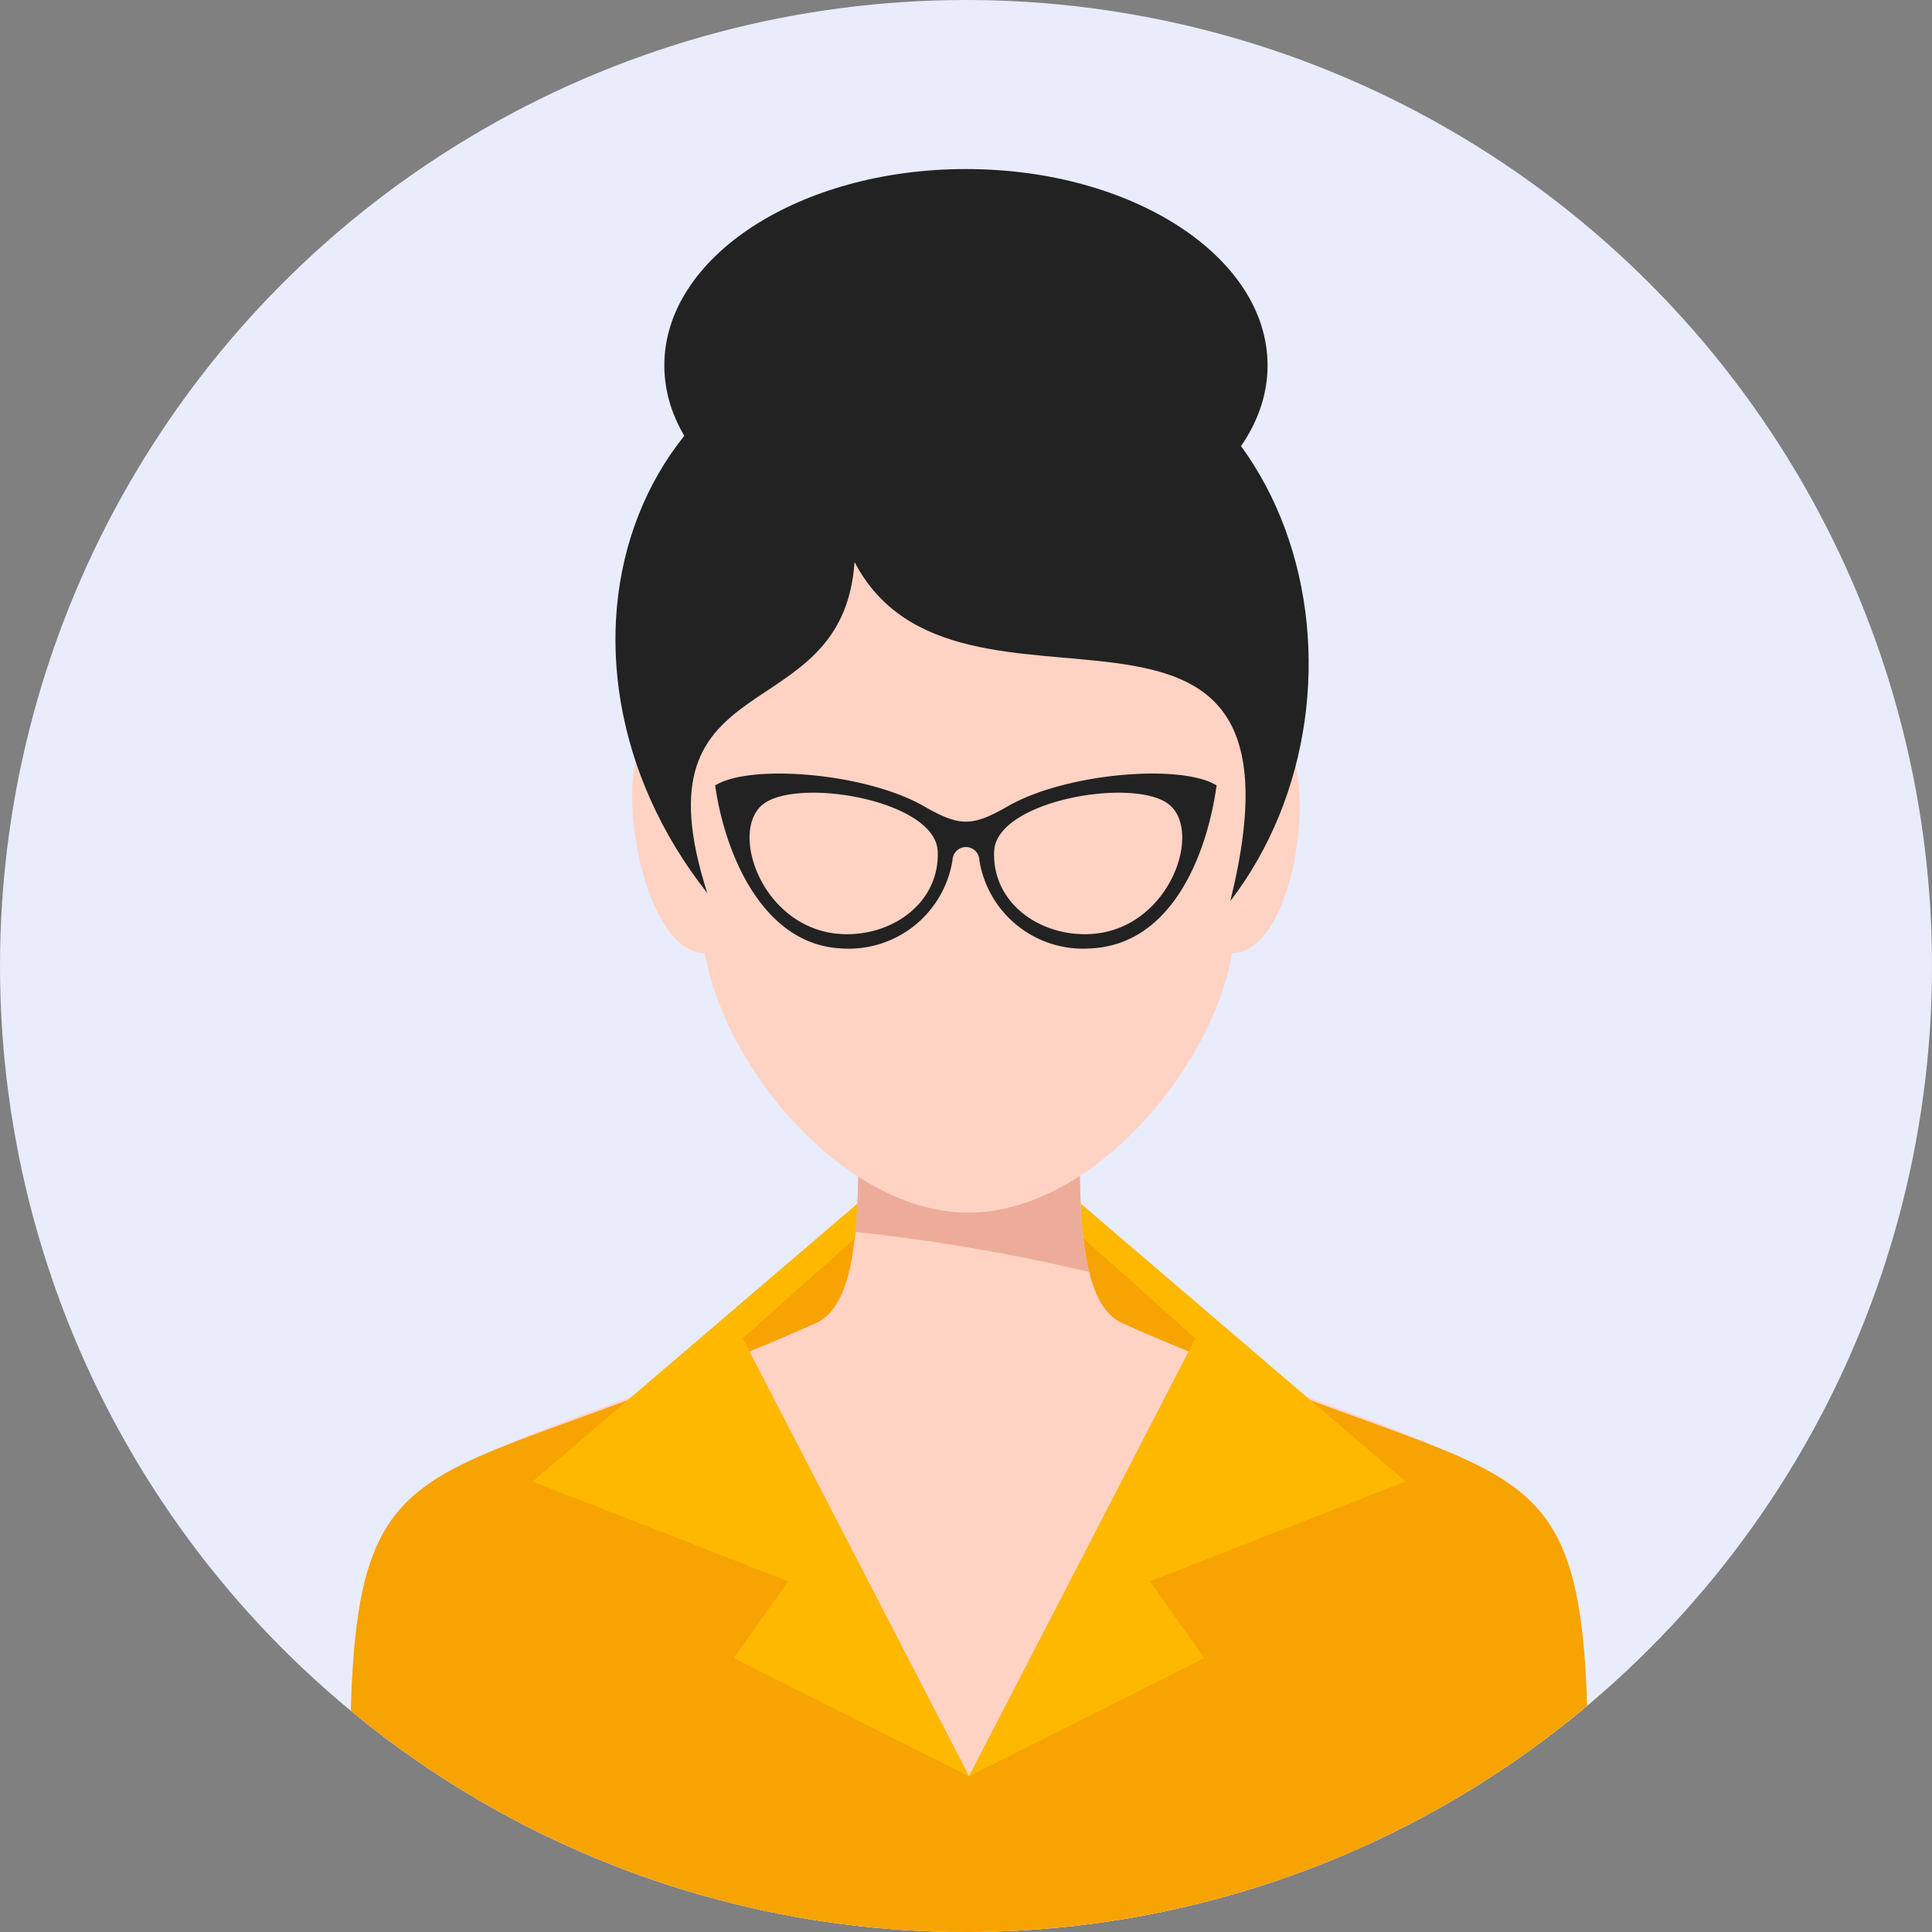
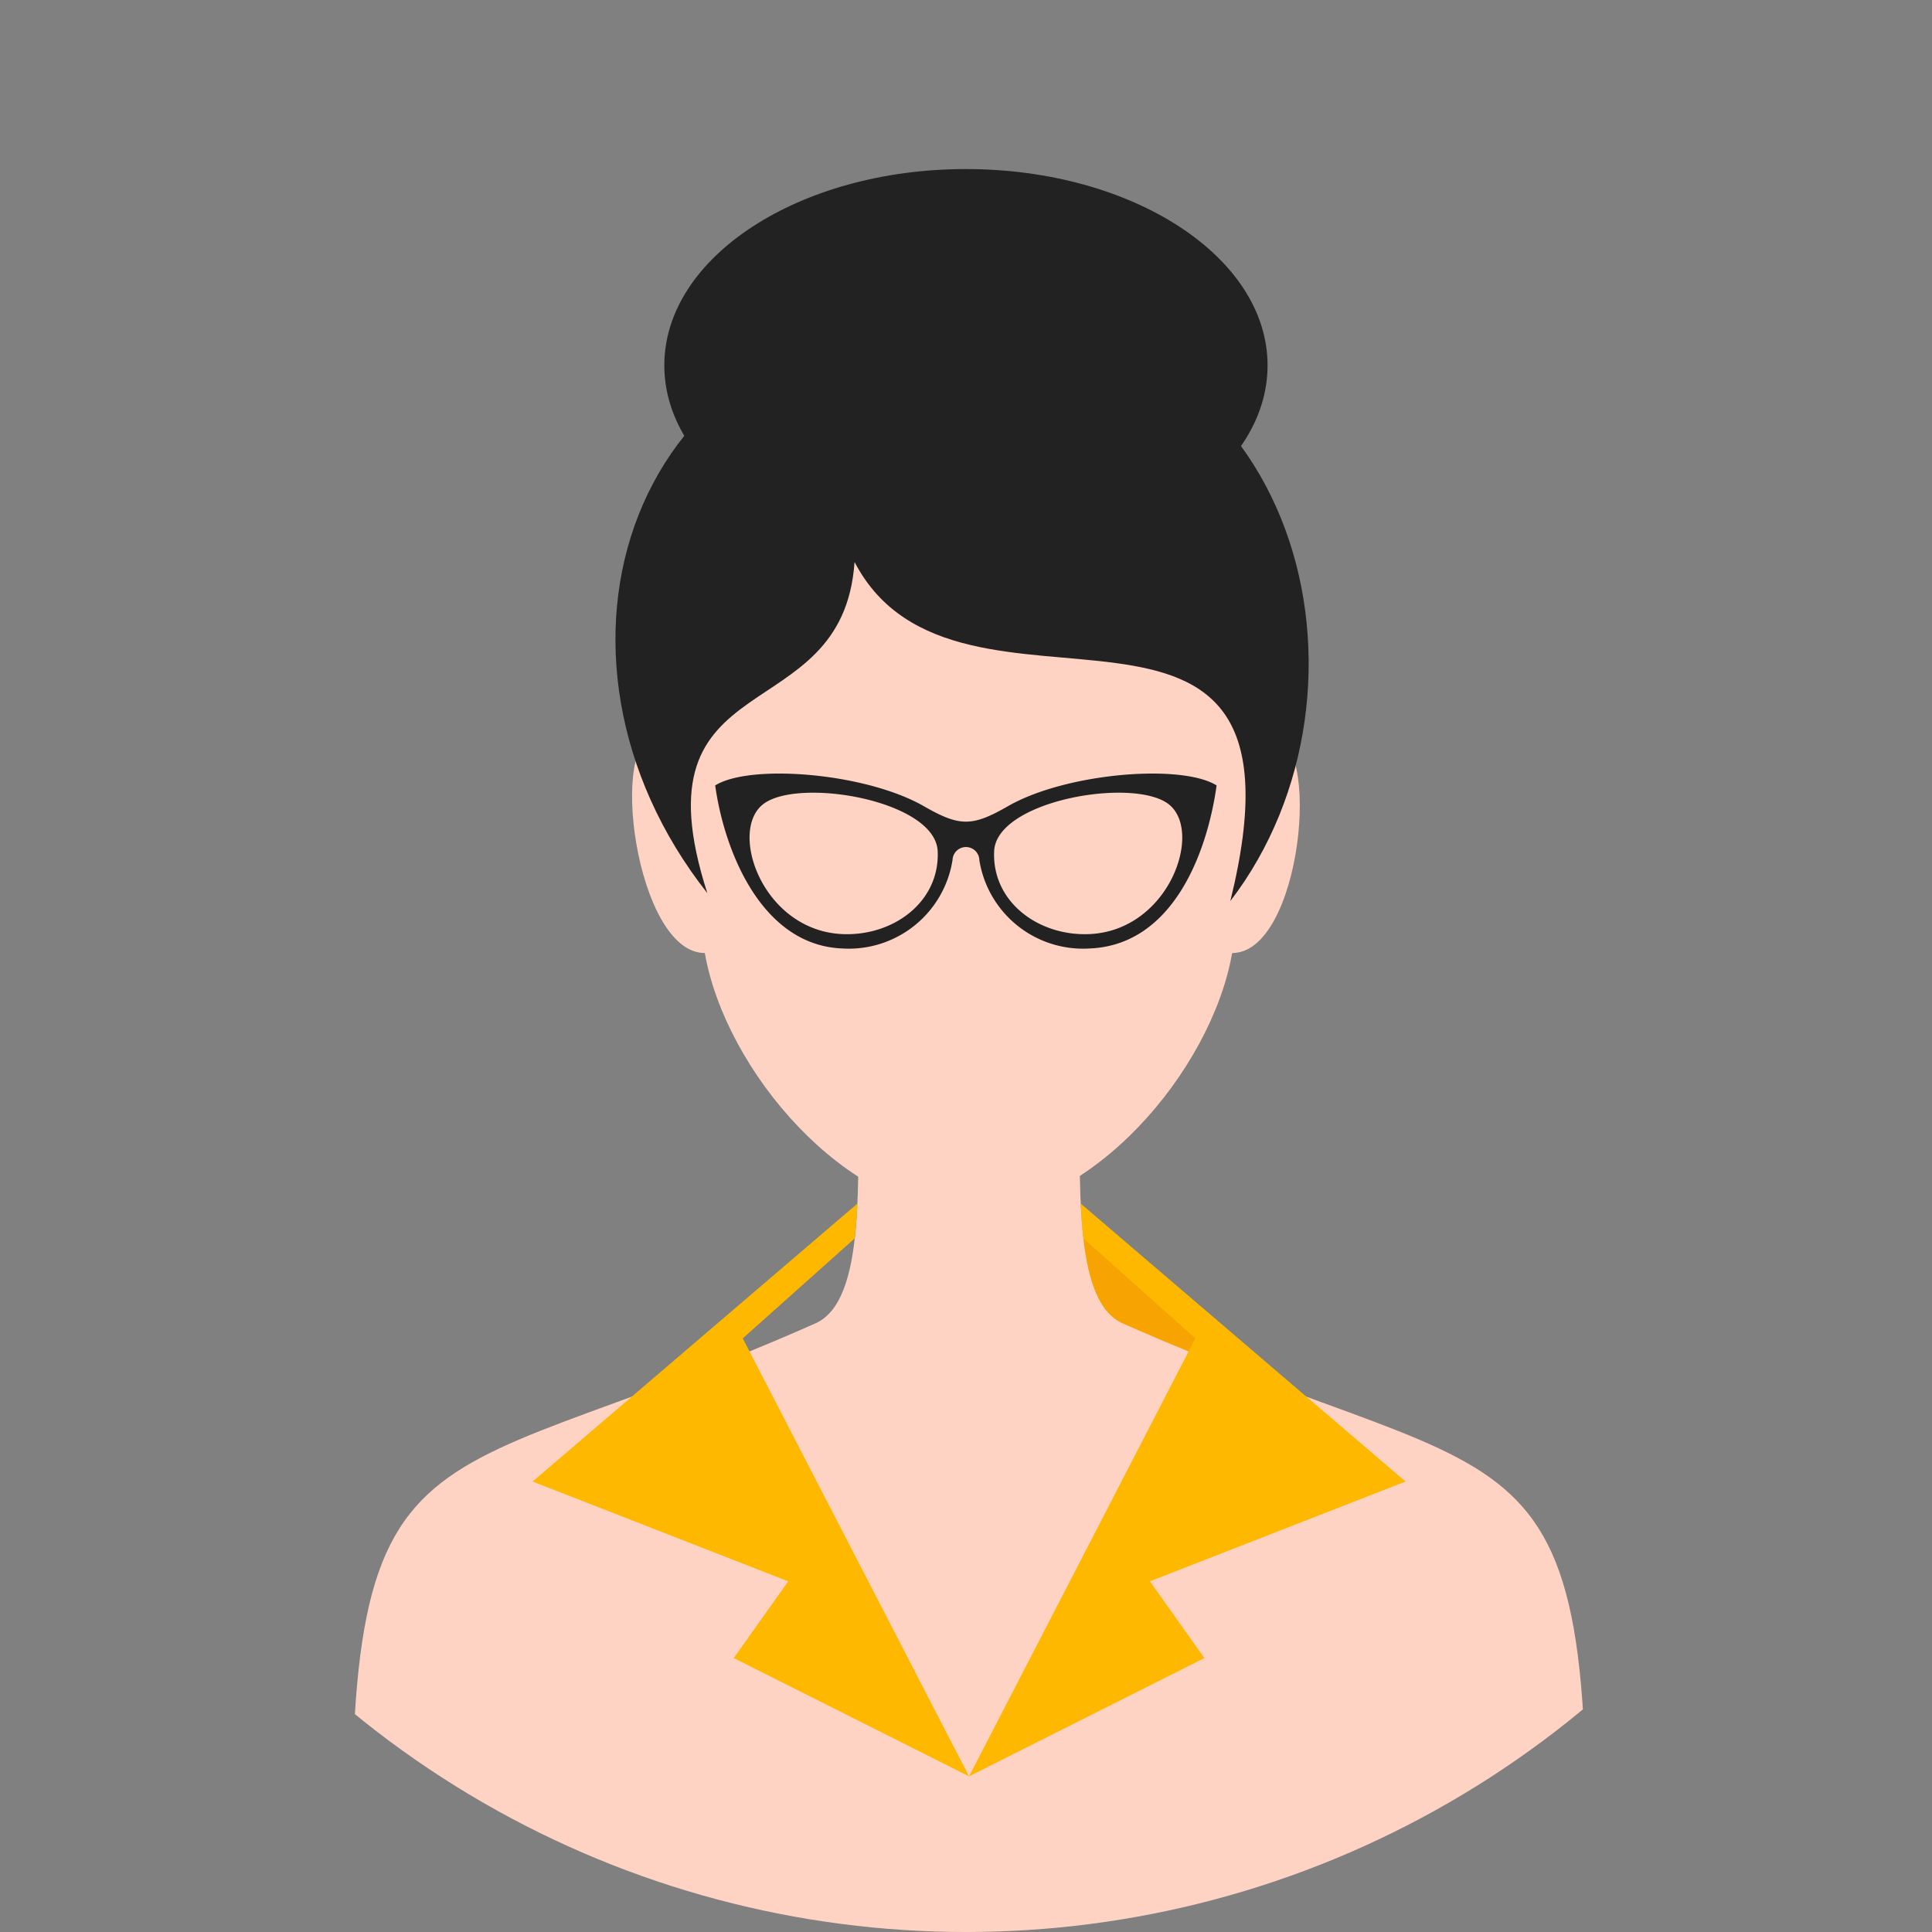
<svg xmlns="http://www.w3.org/2000/svg" width="160" height="160" viewBox="0 0 160 160">
  <rect x="0" y="0" width="160" height="160" fill="#808080" stroke="none" />
  <defs>
    <style>
      .cls-1 {
        fill: #e9ecfb;
      }

      .cls-2 {
        clip-path: url(#clip-path);
      }

      .cls-3 {
        fill: #222;
      }

      .cls-3, .cls-4, .cls-5, .cls-6, .cls-7 {
        fill-rule: evenodd;
      }

      .cls-4 {
        fill: #f7a301;
      }

      .cls-5 {
        fill: #ffd3c4;
      }

      .cls-6 {
        fill: #ffb800;
      }

      .cls-7 {
        fill: #edac99;
      }
    </style>
    <clipPath id="clip-path">
      <circle id="头像_4_" data-name="头像 (4)" class="cls-1" cx="80" cy="80" r="80" transform="translate(460 3431)" />
    </clipPath>
  </defs>
  <g id="组_363" data-name="组 363" transform="translate(-460 -3431)">
-     <circle id="头像_4_2" data-name="头像 (4)" class="cls-1" cx="80" cy="80" r="80" transform="translate(460 3431)" />
    <g id="蒙版组_6" data-name="蒙版组 6" class="cls-2">
      <g id="组_38" data-name="组 38" transform="translate(-484.398 3393)">
        <path id="路径_202" data-name="路径 202" class="cls-3" d="M1024.393,52c13.8,0,24.979,7.28,24.979,16.261s-11.184,16.261-24.979,16.261-24.979-7.281-24.979-16.261S1010.6,52,1024.393,52Z" />
-         <path id="路径_203" data-name="路径 203" class="cls-4" d="M1023.658,187.984l-4.941-52.6L998.36,154.148l25.3,33.835Z" />
        <path id="路径_204" data-name="路径 204" class="cls-4" d="M1025.643,187.984l4.941-52.6,20.358,18.769-25.3,33.835Z" />
        <path id="路径_205" data-name="路径 205" class="cls-5" d="M973.768,202c-1.458-48.781,3.459-39.014,38.152-54.4,4.281-1.9,3.417-12.154,3.628-20.033h18.205c.211,7.879-.652,18.135,3.628,20.033,34.693,15.386,39.61,5.619,38.152,54.4Z" />
-         <path id="路径_206" data-name="路径 206" class="cls-4" d="M973.768,202c-1.43-47.847-.261-37.885,32.659-52.062l18.223,35.171,18.223-35.171c32.92,14.177,34.09,4.214,32.66,52.062Z" />
        <path id="路径_207" data-name="路径 207" class="cls-6" d="M1060.8,160.694l-21.17,8.264,4.509,6.357-19.489,9.794-18.739-36.271,9.274-8.283c.1-.914.173-1.88.218-2.876l-26.9,23.015,21.17,8.264-4.508,6.357,19.488,9.794,18.739-36.271-9.273-8.282c-.1-.914-.172-1.88-.218-2.877l26.9,23.015Z" />
-         <path id="路径_208" data-name="路径 208" class="cls-7" d="M1015.241,140.023a153.981,153.981,0,0,1,19.35,3.314c-.742-3-.779-7.1-.792-11.116-5.863.027-12.426.111-18.3.137-.009,2.638-.032,5.3-.261,7.665Z" />
        <path id="路径_209" data-name="路径 209" class="cls-5" d="M998.868,98.851c-4.18-.006-1.834,18.1,3.9,18.073,1.707,9.771,11.736,21.5,21.829,21.5s20.132-11.717,21.842-21.5c5.734.029,7.552-18.036,3.162-18.073,1.082-19.91-4.867-34.148-25-34.148s-26.817,14.238-25.736,34.148Z" />
        <path id="路径_210" data-name="路径 210" class="cls-3" d="M1046.288,112.622c7.777-31.466-22.6-11.725-31.12-28.079-.978,14.235-18.491,7.908-12.191,27.424-15.483-19.622-6.828-47.876,21.28-47.876s35.413,31.107,22.031,48.531Z" />
        <path id="路径_211" data-name="路径 211" class="cls-3" d="M1025.5,109.212a8.7,8.7,0,0,0,9.157,7.335c6.872-.29,9.717-7.914,10.495-13.5-2.888-1.813-12.455-1.05-17.279,1.718-2.976,1.706-3.991,1.706-6.966,0-4.824-2.768-14.391-3.531-17.28-1.718.764,5.47,3.847,13.217,10.5,13.5a8.7,8.7,0,0,0,9.157-7.335,1.111,1.111,0,0,1,2.22,0Zm1.228-.716c-.183,4.2,3.678,7.038,7.875,6.862,6.641-.28,9.5-8.588,6.535-10.791s-14.227-.269-14.41,3.929Zm-4.675,0c.183,4.2-3.679,7.038-7.876,6.862-6.64-.28-9.5-8.588-6.535-10.791s14.229-.269,14.411,3.929Z" />
      </g>
    </g>
  </g>
</svg>